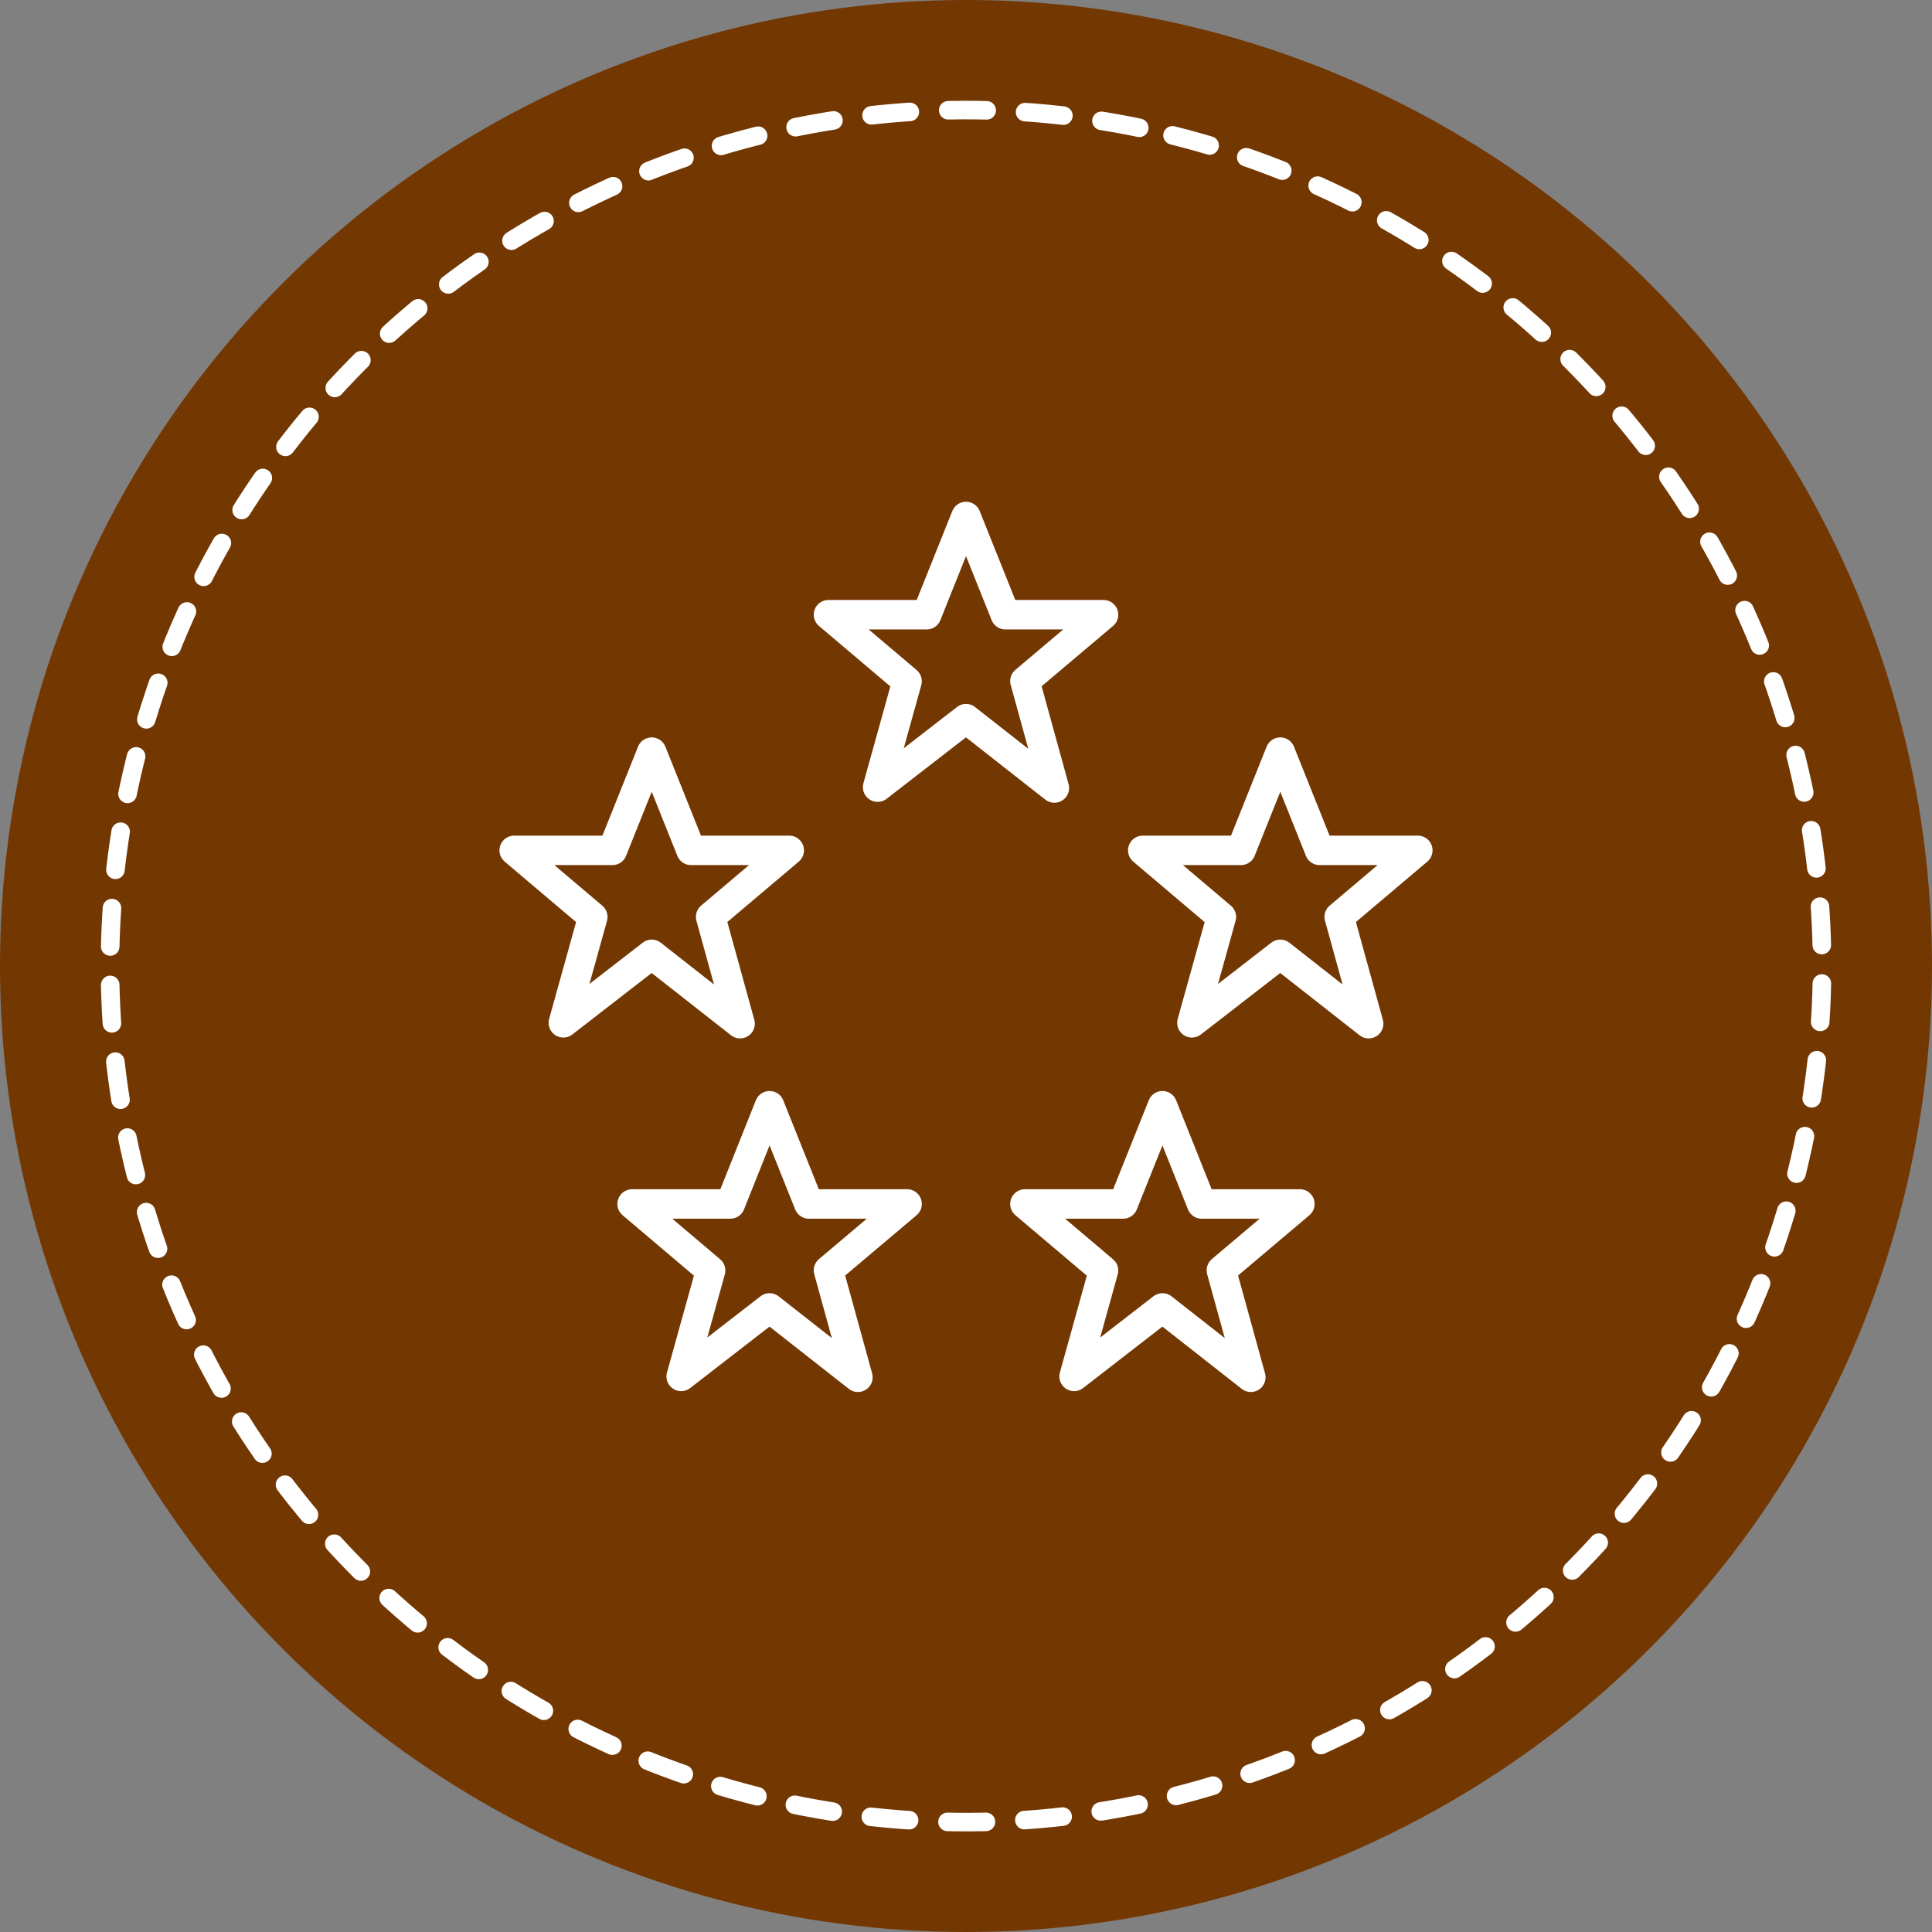
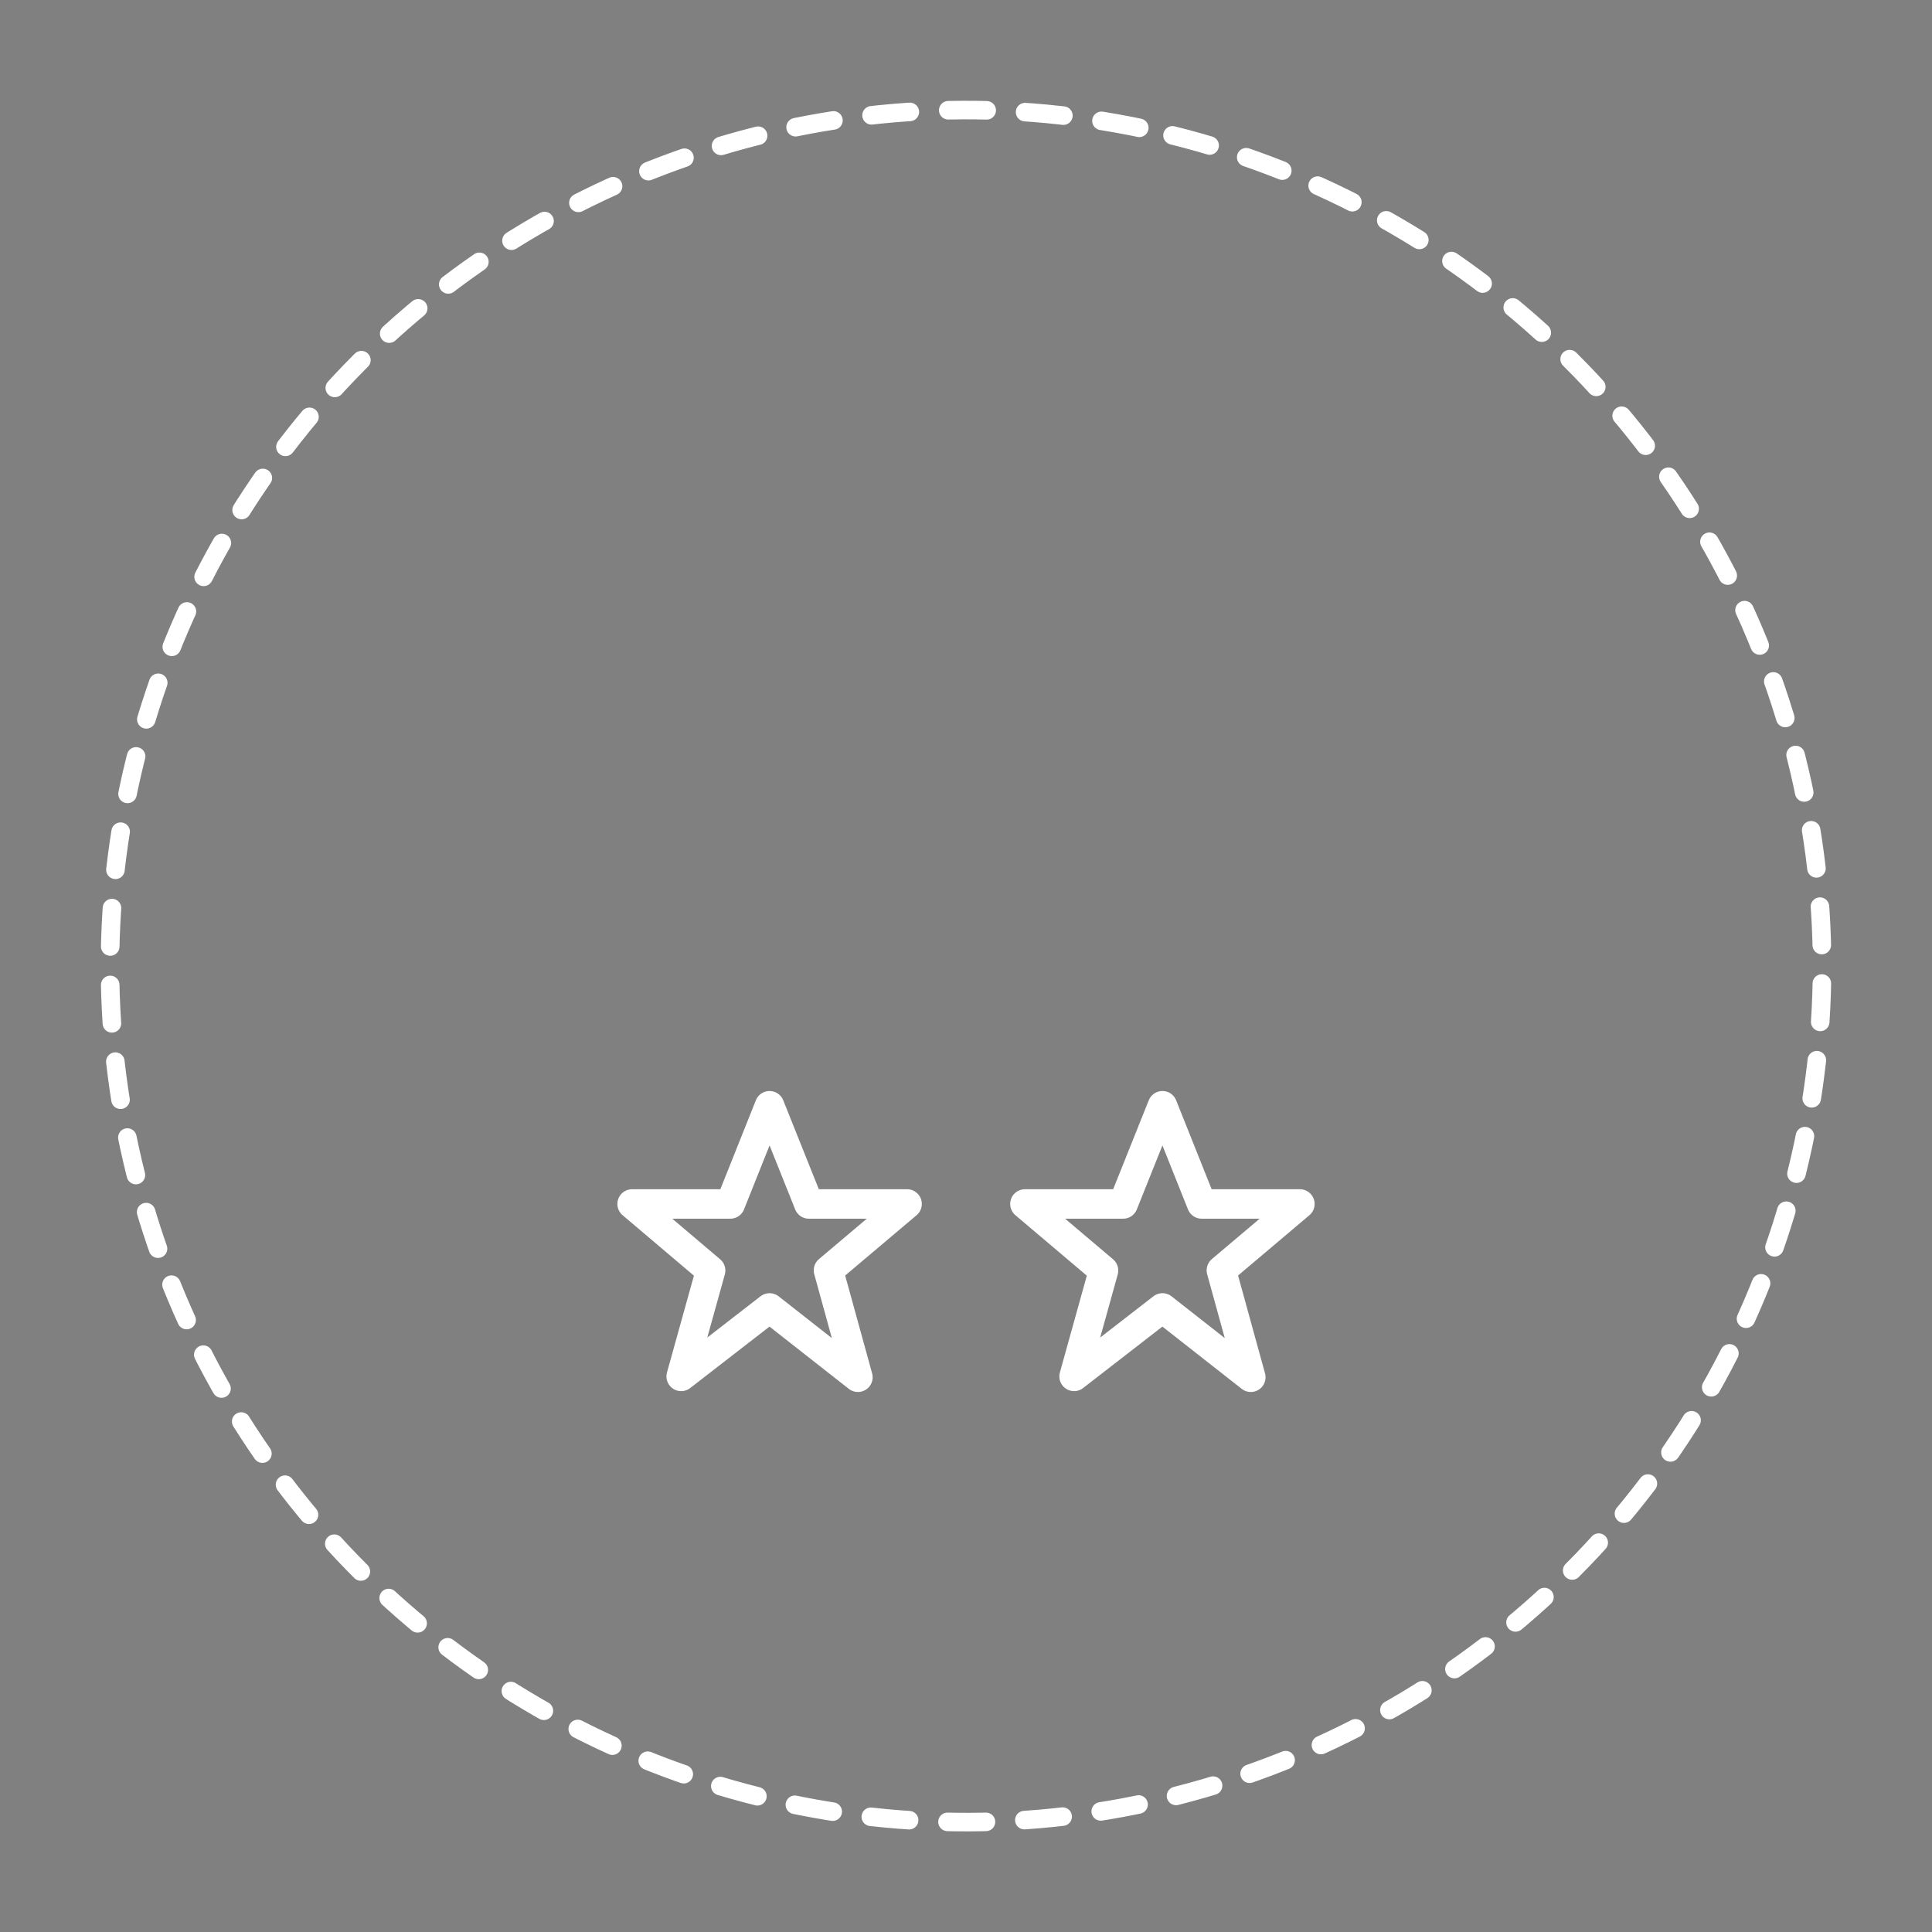
<svg xmlns="http://www.w3.org/2000/svg" width="202" height="202" viewBox="0 0 202 202">
  <rect x="0" y="0" width="202" height="202" fill="#808080" stroke="none" />
  <defs>
    <style>.cls-1{fill:#733702;}.cls-2,.cls-3{fill:none;stroke:#fff;stroke-linejoin:round;}.cls-2{stroke-linecap:round;stroke-width:1.94px;stroke-dasharray:4.02 4.02;}.cls-3{stroke-width:3.08px;}</style>
  </defs>
  <title>stars</title>
  <g id="Layer_2" data-name="Layer 2">
    <g id="stars">
-       <circle class="cls-1" cx="101" cy="101" r="101" />
      <circle class="cls-2" cx="101" cy="101" r="89.5" transform="translate(-21.38 174.66) rotate(-76.04)" />
-       <polygon class="cls-3" points="101 54 105.11 64.27 115.38 64.27 107.16 71.21 110.24 82.39 101 75.14 91.76 82.3 94.84 71.23 86.62 64.27 96.89 64.27 101 54" />
-       <polygon class="cls-3" points="68.14 78.64 72.25 88.91 82.52 88.91 74.3 95.86 77.38 107.03 68.14 99.78 58.9 106.94 61.98 95.87 53.76 88.91 64.03 88.91 68.14 78.64" />
-       <polygon class="cls-3" points="133.86 78.64 137.97 88.91 148.24 88.91 140.02 95.86 143.1 107.03 133.86 99.78 124.62 106.94 127.7 95.87 119.48 88.91 129.75 88.91 133.86 78.64" />
      <polygon class="cls-3" points="121.54 115.61 125.64 125.88 135.91 125.88 127.7 132.82 130.78 144 121.54 136.75 112.3 143.91 115.38 132.84 107.16 125.88 117.43 125.88 121.54 115.61" />
      <polygon class="cls-3" points="80.46 115.61 84.57 125.88 94.84 125.88 86.62 132.82 89.7 144 80.46 136.75 71.22 143.91 74.3 132.84 66.09 125.88 76.36 125.88 80.46 115.61" />
    </g>
  </g>
</svg>